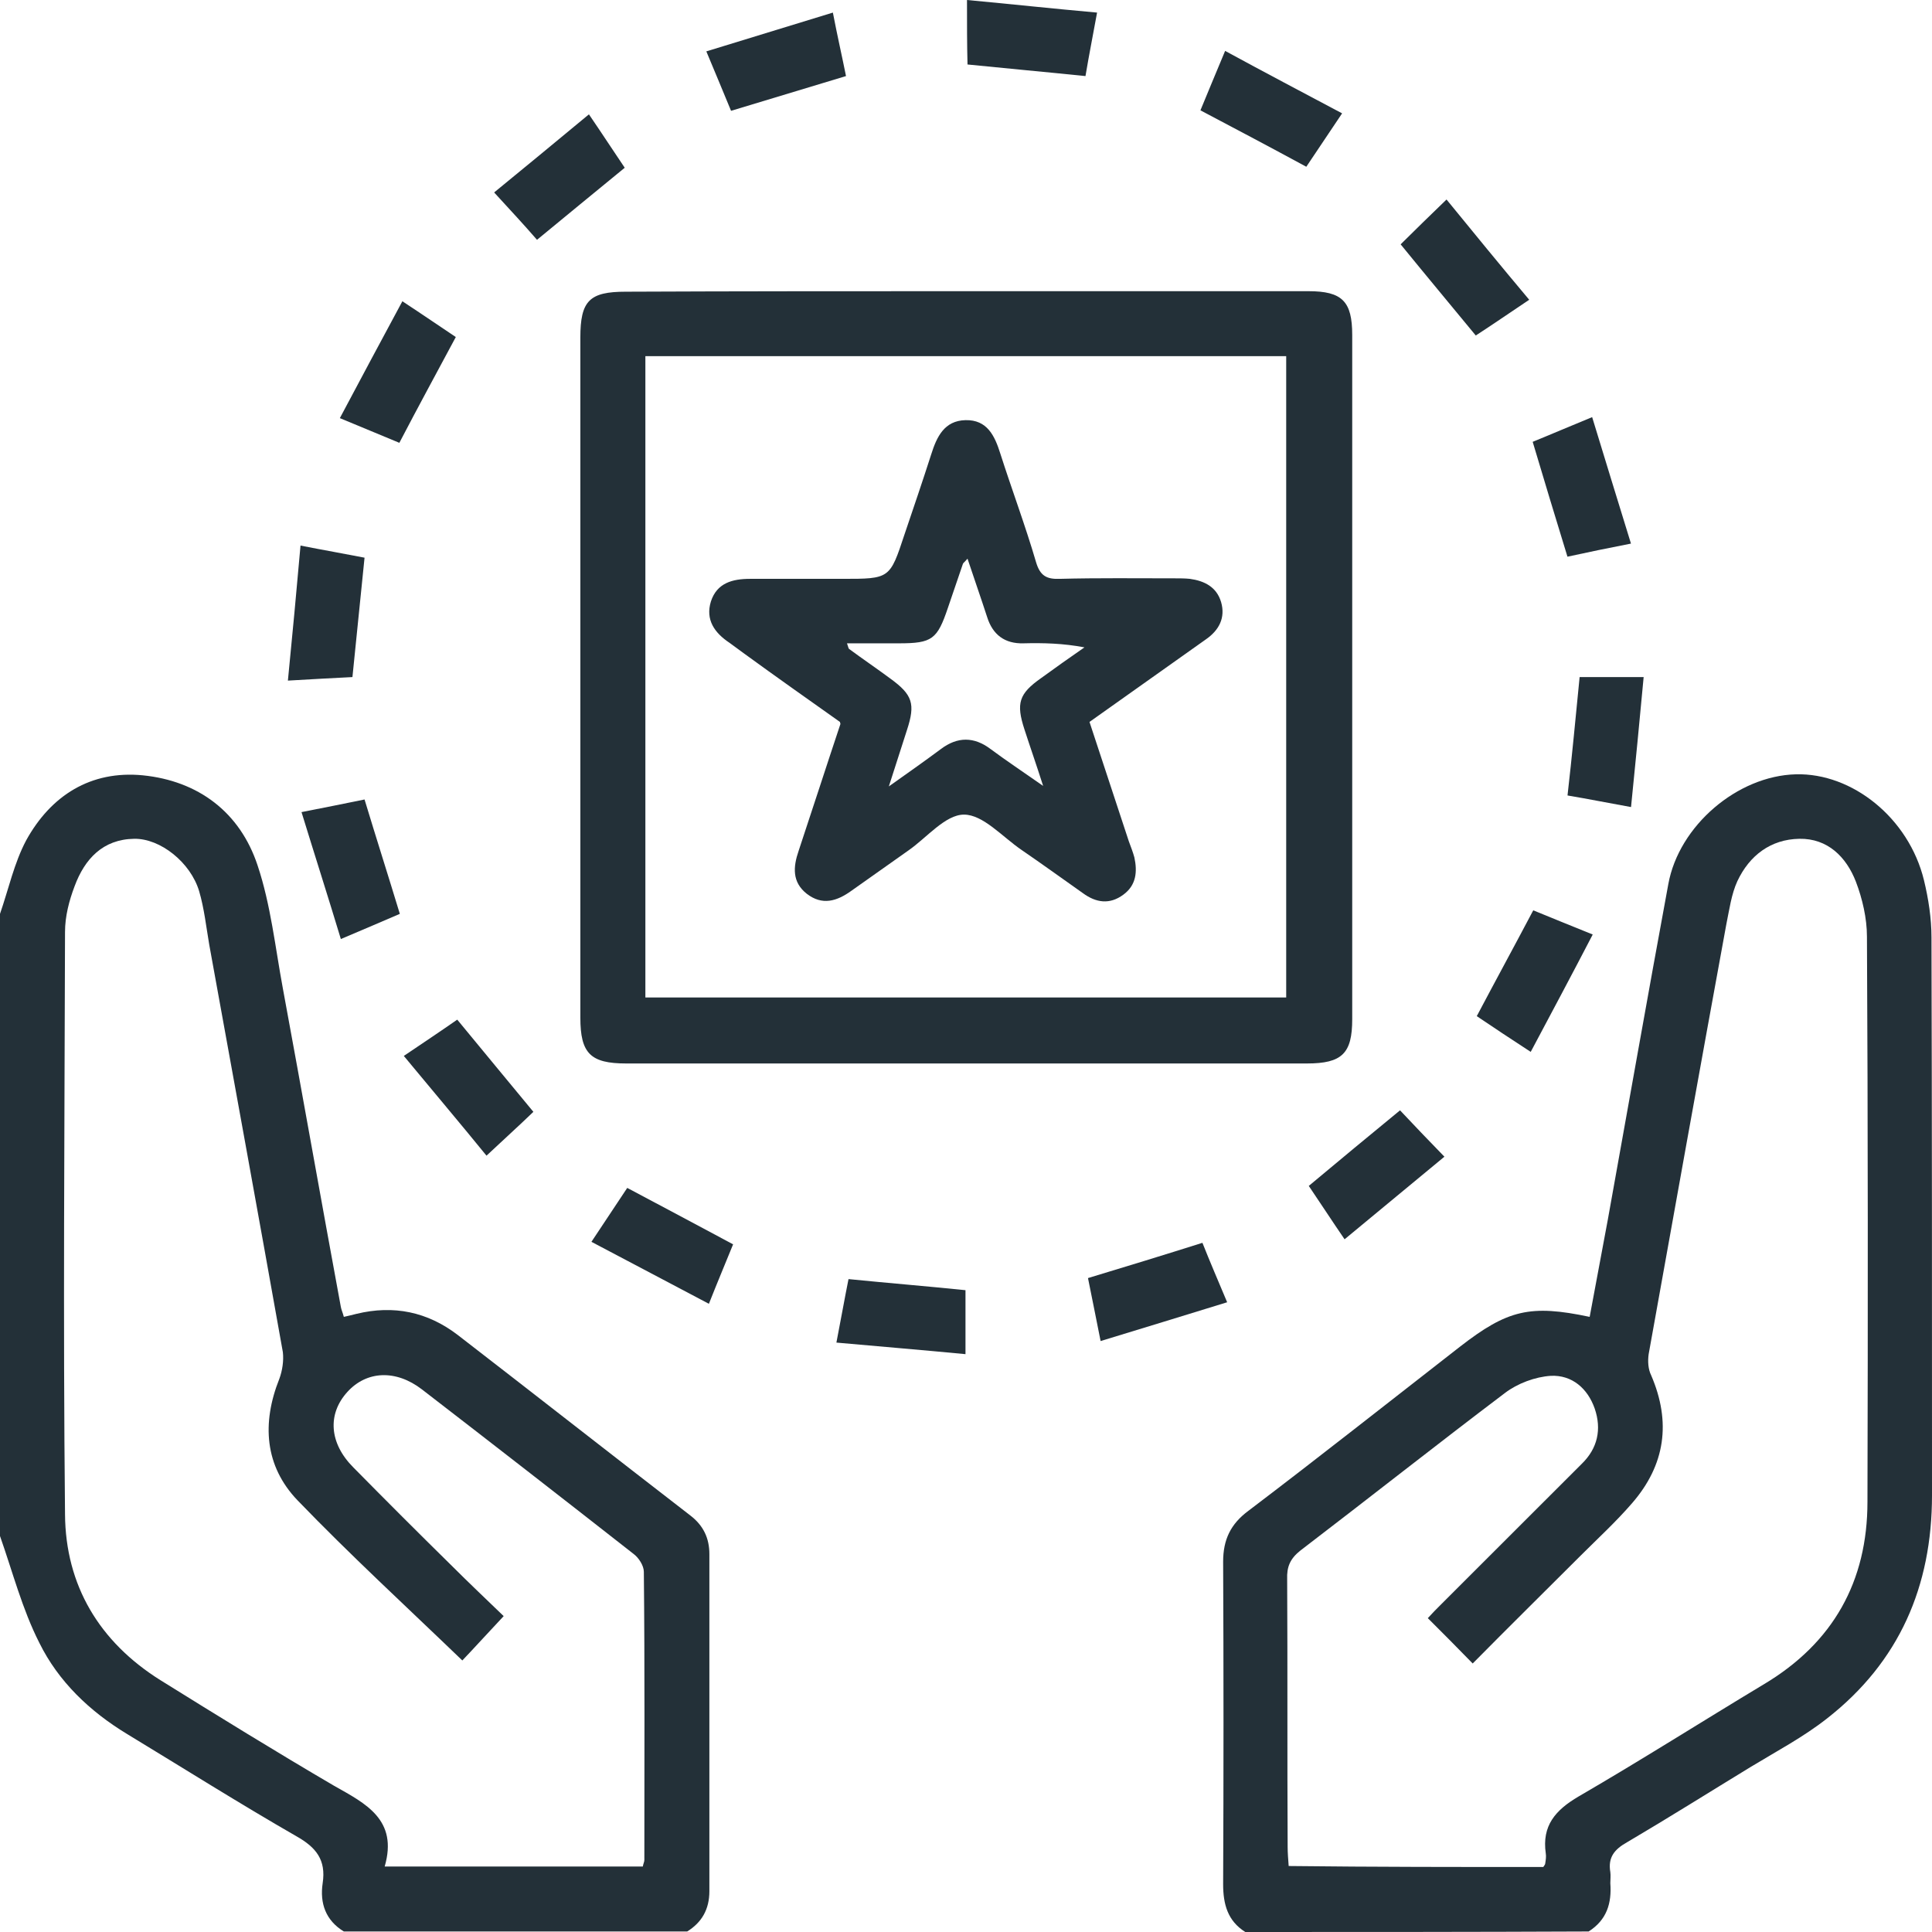
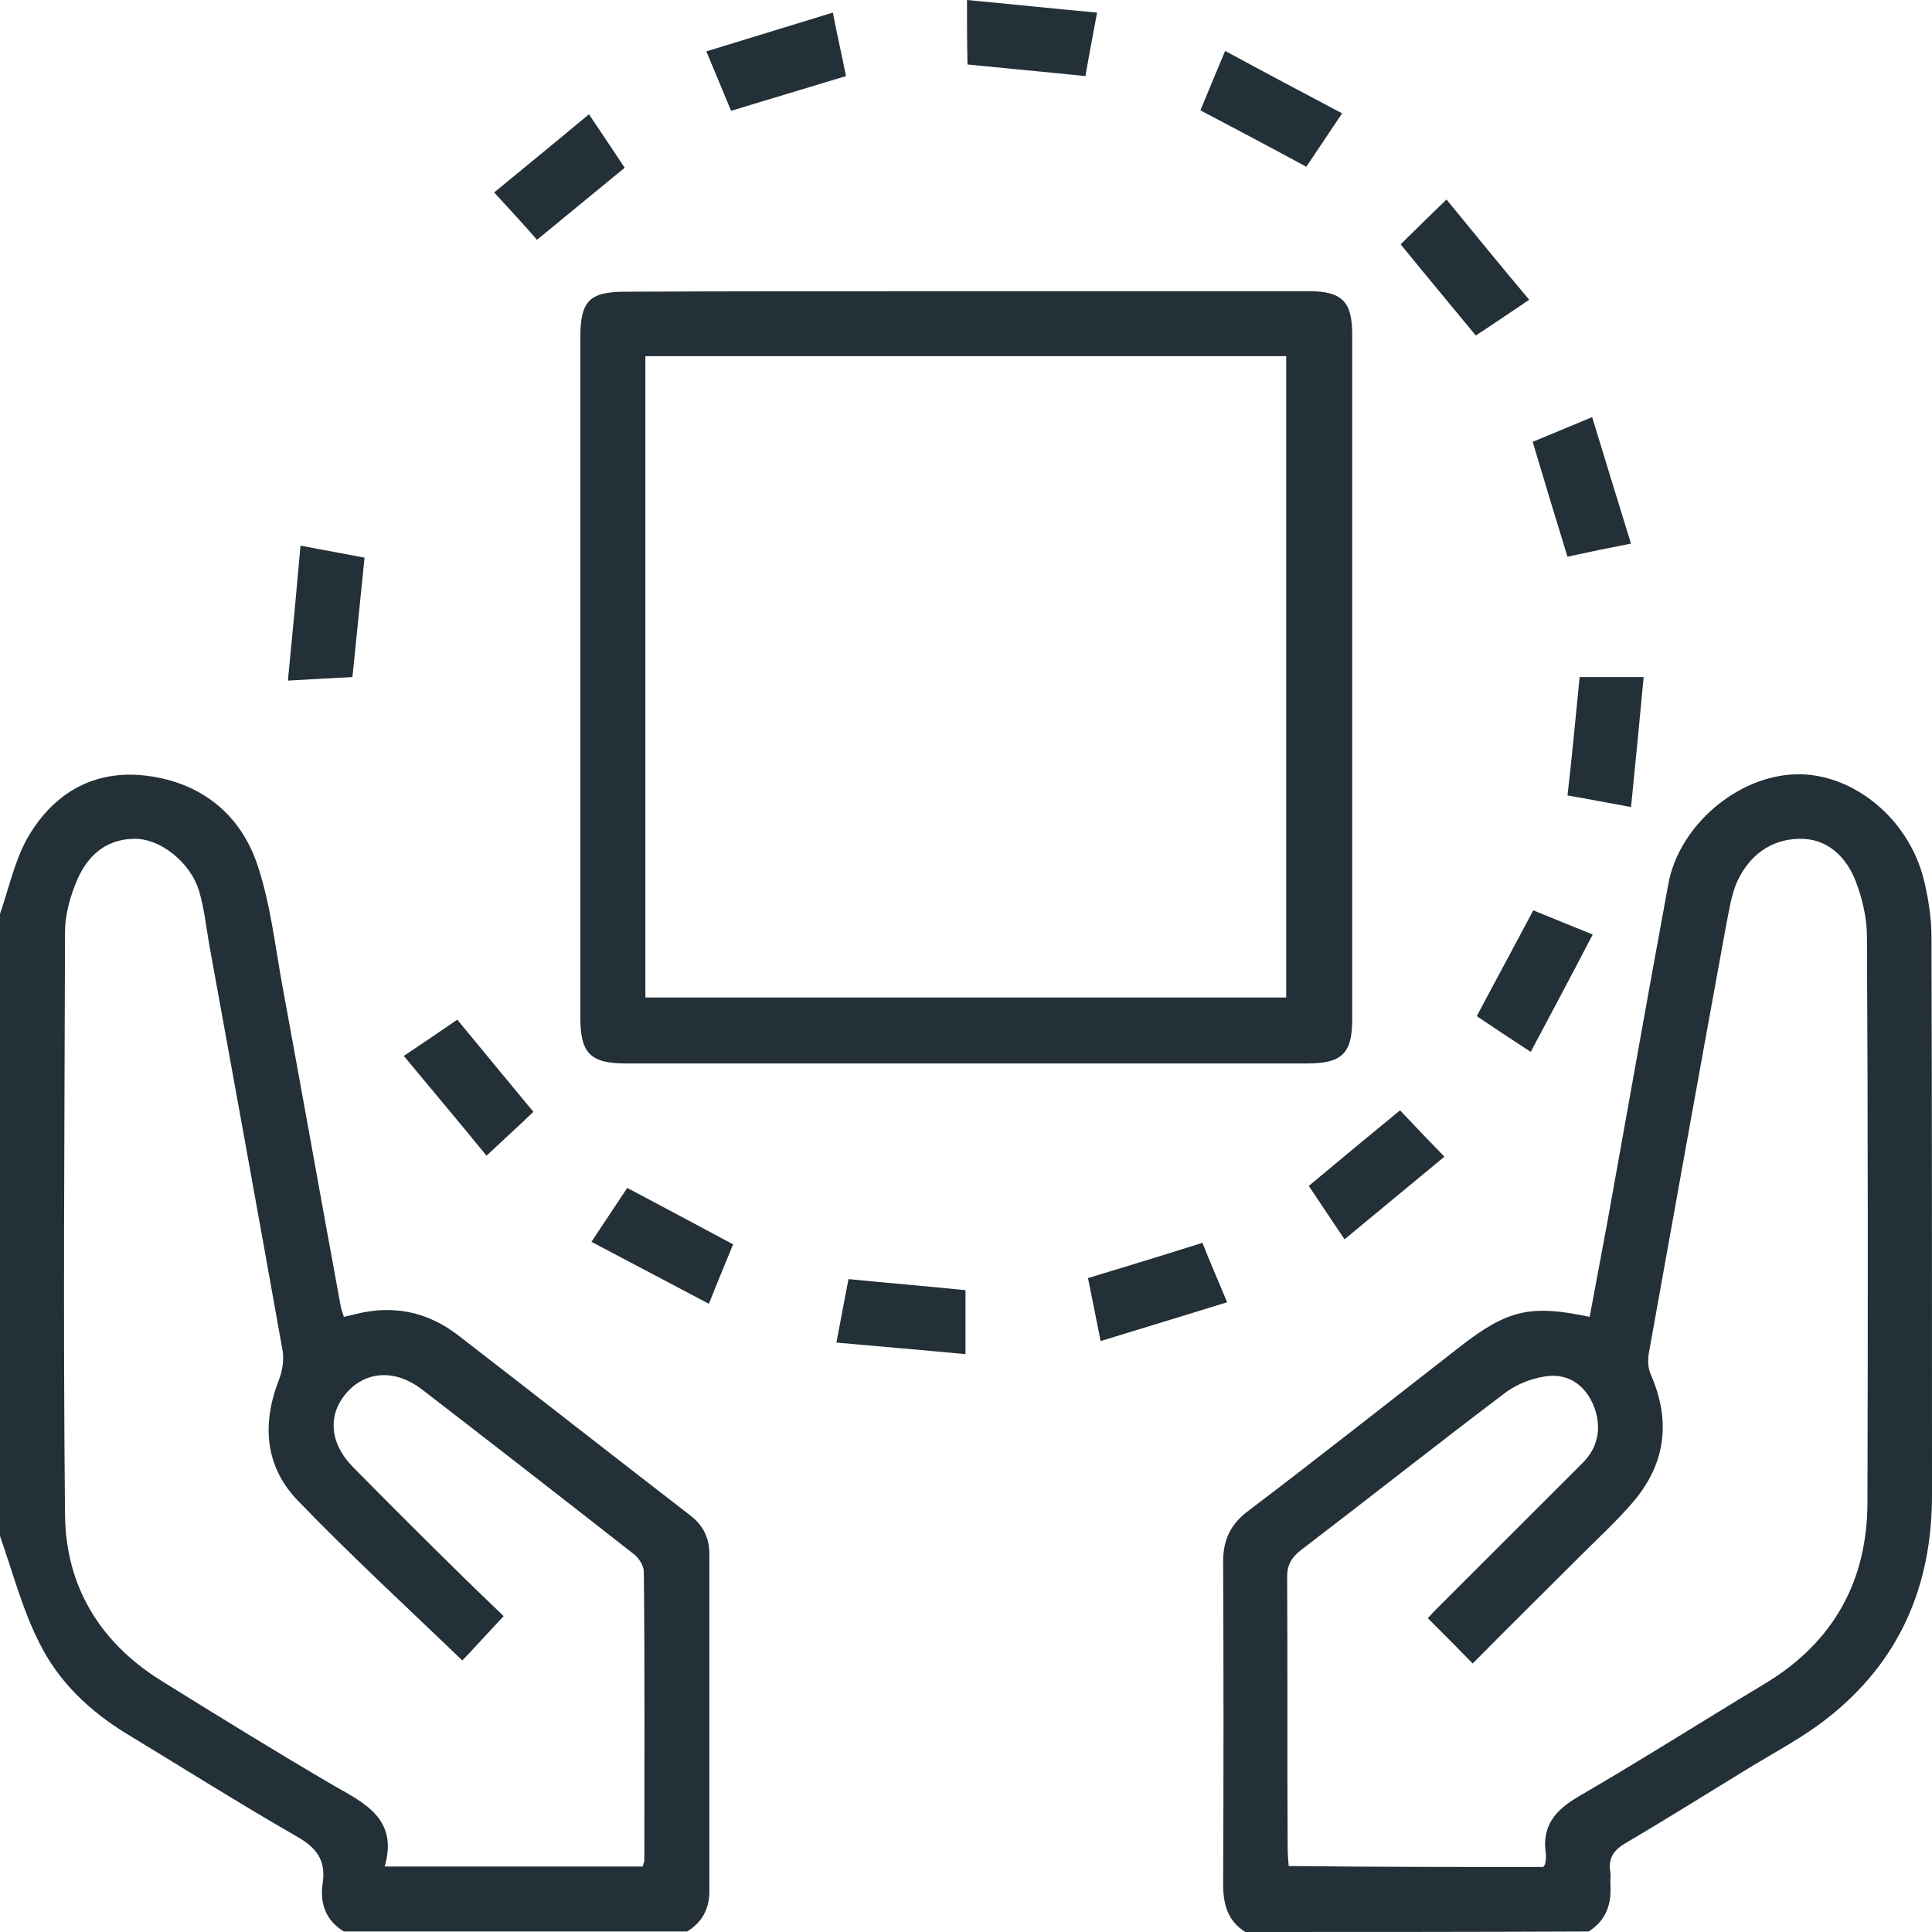
<svg xmlns="http://www.w3.org/2000/svg" width="64" height="64" viewBox="0 0 64 64" fill="none">
  <g id="Ico-f-3">
    <g id="Group">
      <path id="Vector" d="M0 30.273C0.284 29.455 0.468 28.587 0.868 27.836C1.687 26.351 3.006 25.517 4.727 25.683C6.564 25.867 7.95 26.902 8.534 28.671C8.969 29.972 9.119 31.391 9.37 32.743C10.021 36.264 10.639 39.768 11.29 43.29C11.307 43.39 11.357 43.49 11.39 43.623C11.541 43.59 11.674 43.557 11.808 43.523C13.044 43.223 14.163 43.457 15.165 44.224C17.737 46.21 20.292 48.213 22.864 50.199C23.299 50.532 23.499 50.95 23.499 51.484C23.499 55.205 23.499 58.927 23.499 62.648C23.499 63.249 23.248 63.683 22.764 63.983C18.973 63.983 15.182 63.983 11.39 63.983C10.789 63.616 10.589 63.049 10.689 62.381C10.806 61.614 10.472 61.196 9.82 60.829C7.933 59.744 6.079 58.576 4.209 57.441C2.973 56.691 1.937 55.706 1.303 54.421C0.735 53.303 0.418 52.068 0 50.883C0 44.024 0 37.148 0 30.273ZM12.743 61.831C15.683 61.831 18.488 61.831 21.294 61.831C21.311 61.73 21.345 61.68 21.345 61.614C21.345 58.426 21.361 55.239 21.328 52.068C21.328 51.867 21.161 51.6 20.977 51.467C18.655 49.648 16.317 47.829 13.979 46.027C13.111 45.359 12.142 45.409 11.507 46.11C10.839 46.844 10.906 47.812 11.708 48.613C12.777 49.698 13.845 50.766 14.931 51.834C15.532 52.435 16.15 53.019 16.685 53.536C16.15 54.104 15.699 54.604 15.315 55.005C13.478 53.236 11.607 51.517 9.854 49.698C8.768 48.563 8.668 47.145 9.253 45.676C9.353 45.409 9.403 45.075 9.37 44.792C8.568 40.286 7.749 35.797 6.931 31.291C6.831 30.707 6.764 30.089 6.597 29.522C6.313 28.57 5.311 27.77 4.443 27.786C3.407 27.803 2.806 28.454 2.472 29.355C2.288 29.839 2.154 30.356 2.154 30.873C2.138 37.298 2.088 43.74 2.154 50.165C2.171 52.518 3.29 54.388 5.311 55.656C7.215 56.841 9.136 58.026 11.073 59.16C12.109 59.744 13.194 60.279 12.743 61.831Z" fill="#233038" />
      <path id="Vector_2" d="M41.252 64C40.668 63.633 40.518 63.082 40.518 62.415C40.534 58.86 40.534 55.289 40.518 51.734C40.518 51 40.768 50.483 41.353 50.049C43.708 48.263 46.029 46.427 48.367 44.608C49.937 43.39 50.689 43.206 52.66 43.623C52.86 42.556 53.06 41.471 53.261 40.403C53.929 36.698 54.58 32.993 55.265 29.288C55.616 27.352 57.553 25.7 59.49 25.65C61.361 25.6 63.232 27.102 63.733 29.155C63.883 29.772 63.983 30.423 63.983 31.057C64 37.215 64 43.373 64 49.531C64 52.552 62.914 55.055 60.526 56.924C59.741 57.542 58.856 58.009 58.004 58.526C56.635 59.361 55.282 60.212 53.895 61.029C53.478 61.263 53.261 61.53 53.344 62.014C53.361 62.131 53.344 62.264 53.344 62.381C53.394 63.049 53.227 63.6 52.626 63.983C48.835 64 45.044 64 41.252 64ZM51.123 61.847C51.156 61.797 51.19 61.764 51.19 61.714C51.206 61.614 51.223 61.497 51.206 61.397C51.073 60.479 51.524 59.962 52.292 59.511C54.363 58.309 56.384 57.024 58.438 55.789C60.726 54.421 61.862 52.385 61.862 49.748C61.879 43.507 61.879 37.265 61.845 31.024C61.845 30.423 61.695 29.772 61.478 29.205C61.161 28.387 60.543 27.77 59.607 27.786C58.655 27.803 57.954 28.337 57.553 29.188C57.353 29.622 57.286 30.139 57.186 30.623C56.317 35.363 55.465 40.119 54.614 44.858C54.58 45.092 54.597 45.359 54.697 45.559C55.365 47.111 55.165 48.53 54.062 49.798C53.528 50.416 52.927 50.966 52.359 51.534C51.173 52.719 49.971 53.904 48.785 55.105C48.284 54.588 47.799 54.104 47.298 53.603C47.432 53.453 47.599 53.286 47.749 53.136C49.303 51.584 50.839 50.049 52.392 48.497C52.927 47.979 53.06 47.345 52.827 46.661C52.593 45.993 52.075 45.543 51.373 45.576C50.856 45.609 50.271 45.826 49.854 46.144C47.582 47.862 45.344 49.631 43.073 51.367C42.739 51.634 42.622 51.901 42.639 52.318C42.655 55.272 42.639 58.226 42.655 61.18C42.655 61.38 42.672 61.58 42.689 61.814C45.528 61.847 48.334 61.847 51.123 61.847Z" fill="#233038" />
      <path id="Vector_3" d="M32.035 9.646C35.809 9.646 39.567 9.646 43.342 9.646C44.461 9.646 44.794 9.98 44.794 11.098C44.794 18.658 44.794 26.201 44.794 33.761C44.794 34.895 44.461 35.229 43.291 35.229C35.776 35.229 28.26 35.229 20.744 35.229C19.559 35.229 19.225 34.895 19.225 33.711C19.225 26.201 19.225 18.691 19.225 11.181C19.225 9.963 19.525 9.663 20.728 9.663C24.486 9.646 28.26 9.646 32.035 9.646ZM21.379 11.799C21.379 18.908 21.379 25.967 21.379 33.043C28.477 33.043 35.542 33.043 42.607 33.043C42.607 25.934 42.607 18.875 42.607 11.799C35.525 11.799 28.477 11.799 21.379 11.799Z" fill="#233038" />
      <path id="Vector_4" d="M12.076 18.474C11.942 19.826 11.809 21.077 11.675 22.429C11.04 22.462 10.372 22.496 9.537 22.546C9.687 21.027 9.821 19.592 9.955 18.073C10.723 18.224 11.391 18.34 12.076 18.474Z" fill="#233038" />
      <path id="Vector_5" d="M13.377 34.979C14.045 34.528 14.596 34.161 15.147 33.777C15.982 34.795 16.817 35.797 17.669 36.831C17.185 37.299 16.684 37.749 16.116 38.283C15.248 37.215 14.329 36.13 13.377 34.979Z" fill="#233038" />
      <path id="Vector_6" d="M50.707 34.845C50.039 34.411 49.488 34.044 48.92 33.661C49.538 32.492 50.156 31.358 50.791 30.156C51.392 30.406 52.026 30.657 52.761 30.957C52.077 32.275 51.408 33.527 50.707 34.845Z" fill="#233038" />
      <path id="Vector_7" d="M46.378 36.781C46.846 37.282 47.314 37.766 47.848 38.317C46.796 39.184 45.694 40.102 44.541 41.053C44.107 40.419 43.74 39.852 43.355 39.285C44.374 38.433 45.36 37.616 46.378 36.781Z" fill="#233038" />
      <path id="Vector_8" d="M16.369 6.375C17.271 5.641 18.357 4.74 19.509 3.788C19.943 4.422 20.311 4.99 20.695 5.557C19.693 6.375 18.724 7.176 17.789 7.944C17.371 7.46 16.904 6.959 16.369 6.375Z" fill="#233038" />
      <path id="Vector_9" d="M50.657 9.93C50.006 10.364 49.455 10.747 48.887 11.114C48.035 10.08 47.2 9.079 46.398 8.094C46.883 7.61 47.367 7.143 47.918 6.609C48.803 7.693 49.689 8.778 50.657 9.93Z" fill="#233038" />
-       <path id="Vector_10" d="M13.329 9.98C14.014 10.43 14.548 10.797 15.099 11.165C14.464 12.35 13.847 13.484 13.229 14.669C12.594 14.402 11.976 14.152 11.258 13.851C11.959 12.533 12.627 11.281 13.329 9.98Z" fill="#233038" />
      <path id="Vector_11" d="M40.651 43.139C39.248 43.573 37.878 43.99 36.459 44.424C36.308 43.657 36.175 43.006 36.041 42.338C37.31 41.955 38.563 41.571 39.832 41.17C40.083 41.804 40.35 42.422 40.651 43.139Z" fill="#233038" />
      <path id="Vector_12" d="M32.033 0C33.469 0.134 34.856 0.284 36.342 0.417C36.209 1.151 36.075 1.819 35.958 2.52C34.655 2.386 33.369 2.27 32.05 2.136C32.033 1.485 32.033 0.801 32.033 0Z" fill="#233038" />
      <path id="Vector_13" d="M19.592 41.137C20.026 40.486 20.393 39.935 20.778 39.351C21.947 39.969 23.099 40.586 24.285 41.22C24.034 41.838 23.767 42.472 23.483 43.19C22.18 42.505 20.928 41.838 19.592 41.137Z" fill="#233038" />
      <path id="Vector_14" d="M44.459 3.755C44.025 4.406 43.64 4.973 43.273 5.524C42.104 4.89 40.968 4.289 39.766 3.655C40.016 3.054 40.267 2.437 40.584 1.686C41.87 2.386 43.139 3.054 44.459 3.755Z" fill="#233038" />
      <path id="Vector_15" d="M51.924 18.441C51.523 17.139 51.156 15.921 50.772 14.636C51.389 14.386 52.007 14.118 52.742 13.818C53.176 15.237 53.594 16.605 54.028 18.007C53.26 18.157 52.609 18.291 51.924 18.441Z" fill="#233038" />
-       <path id="Vector_16" d="M9.988 26.902C10.773 26.751 11.408 26.618 12.076 26.484C12.46 27.753 12.844 28.954 13.245 30.273C12.661 30.523 12.043 30.79 11.291 31.107C10.873 29.722 10.439 28.37 9.988 26.902Z" fill="#233038" />
      <path id="Vector_17" d="M28.025 2.52C26.755 2.904 25.536 3.271 24.217 3.671C23.966 3.071 23.716 2.453 23.398 1.702C24.818 1.268 26.171 0.851 27.59 0.417C27.741 1.202 27.891 1.852 28.025 2.52Z" fill="#233038" />
      <path id="Vector_18" d="M52.327 22.429C53.011 22.429 53.663 22.429 54.448 22.429C54.314 23.864 54.181 25.25 54.03 26.735C53.279 26.601 52.627 26.468 51.926 26.351C52.076 25.049 52.193 23.781 52.327 22.429Z" fill="#233038" />
      <path id="Vector_19" d="M28.108 42.372C29.444 42.505 30.68 42.605 31.983 42.739C31.983 43.39 31.983 44.057 31.983 44.858C30.596 44.725 29.194 44.608 27.707 44.475C27.857 43.707 27.974 43.039 28.108 42.372Z" fill="#233038" />
-       <path id="Vector_20" d="M27.824 23.915C26.789 23.18 25.72 22.429 24.668 21.662C24.5 21.545 24.334 21.411 24.166 21.294C23.665 20.961 23.365 20.527 23.549 19.926C23.749 19.308 24.267 19.175 24.851 19.175C25.87 19.175 26.889 19.175 27.908 19.175C29.477 19.175 29.477 19.175 29.962 17.706C30.262 16.822 30.563 15.937 30.847 15.053C31.031 14.469 31.281 13.935 31.983 13.918C32.701 13.901 32.951 14.435 33.135 15.02C33.519 16.221 33.97 17.423 34.321 18.624C34.455 19.075 34.672 19.192 35.106 19.175C36.375 19.142 37.645 19.158 38.914 19.158C39.081 19.158 39.248 19.158 39.415 19.175C39.899 19.242 40.3 19.442 40.45 19.943C40.601 20.46 40.384 20.877 39.949 21.178C38.68 22.079 37.411 22.98 36.091 23.915C36.526 25.233 36.96 26.551 37.394 27.87C37.461 28.053 37.528 28.22 37.578 28.404C37.678 28.871 37.645 29.322 37.21 29.639C36.759 29.972 36.308 29.906 35.874 29.588C35.189 29.105 34.521 28.621 33.837 28.153C33.202 27.719 32.567 26.985 31.933 26.985C31.315 26.985 30.697 27.753 30.096 28.17C29.461 28.621 28.843 29.055 28.208 29.505C27.724 29.855 27.239 30.006 26.722 29.605C26.238 29.221 26.271 28.721 26.455 28.187C26.922 26.785 27.373 25.383 27.841 23.981C27.858 24.015 27.841 23.998 27.824 23.915ZM32.05 18.507C31.949 18.624 31.916 18.641 31.899 18.674C31.732 19.158 31.565 19.659 31.398 20.143C31.047 21.178 30.881 21.311 29.778 21.311C29.227 21.311 28.659 21.311 28.058 21.311C28.108 21.461 28.108 21.478 28.125 21.495C28.576 21.828 29.043 22.145 29.494 22.479C30.229 23.013 30.329 23.314 30.045 24.181C29.862 24.749 29.678 25.316 29.444 26.051C30.129 25.567 30.647 25.2 31.164 24.816C31.715 24.398 32.267 24.398 32.818 24.816C33.336 25.2 33.887 25.567 34.555 26.034C34.321 25.3 34.12 24.732 33.937 24.165C33.653 23.297 33.753 22.98 34.488 22.463C34.972 22.112 35.44 21.778 35.924 21.445C35.223 21.311 34.555 21.294 33.903 21.311C33.285 21.328 32.885 21.027 32.701 20.443C32.501 19.826 32.283 19.208 32.05 18.507Z" fill="#233038" />
    </g>
  </g>
</svg>